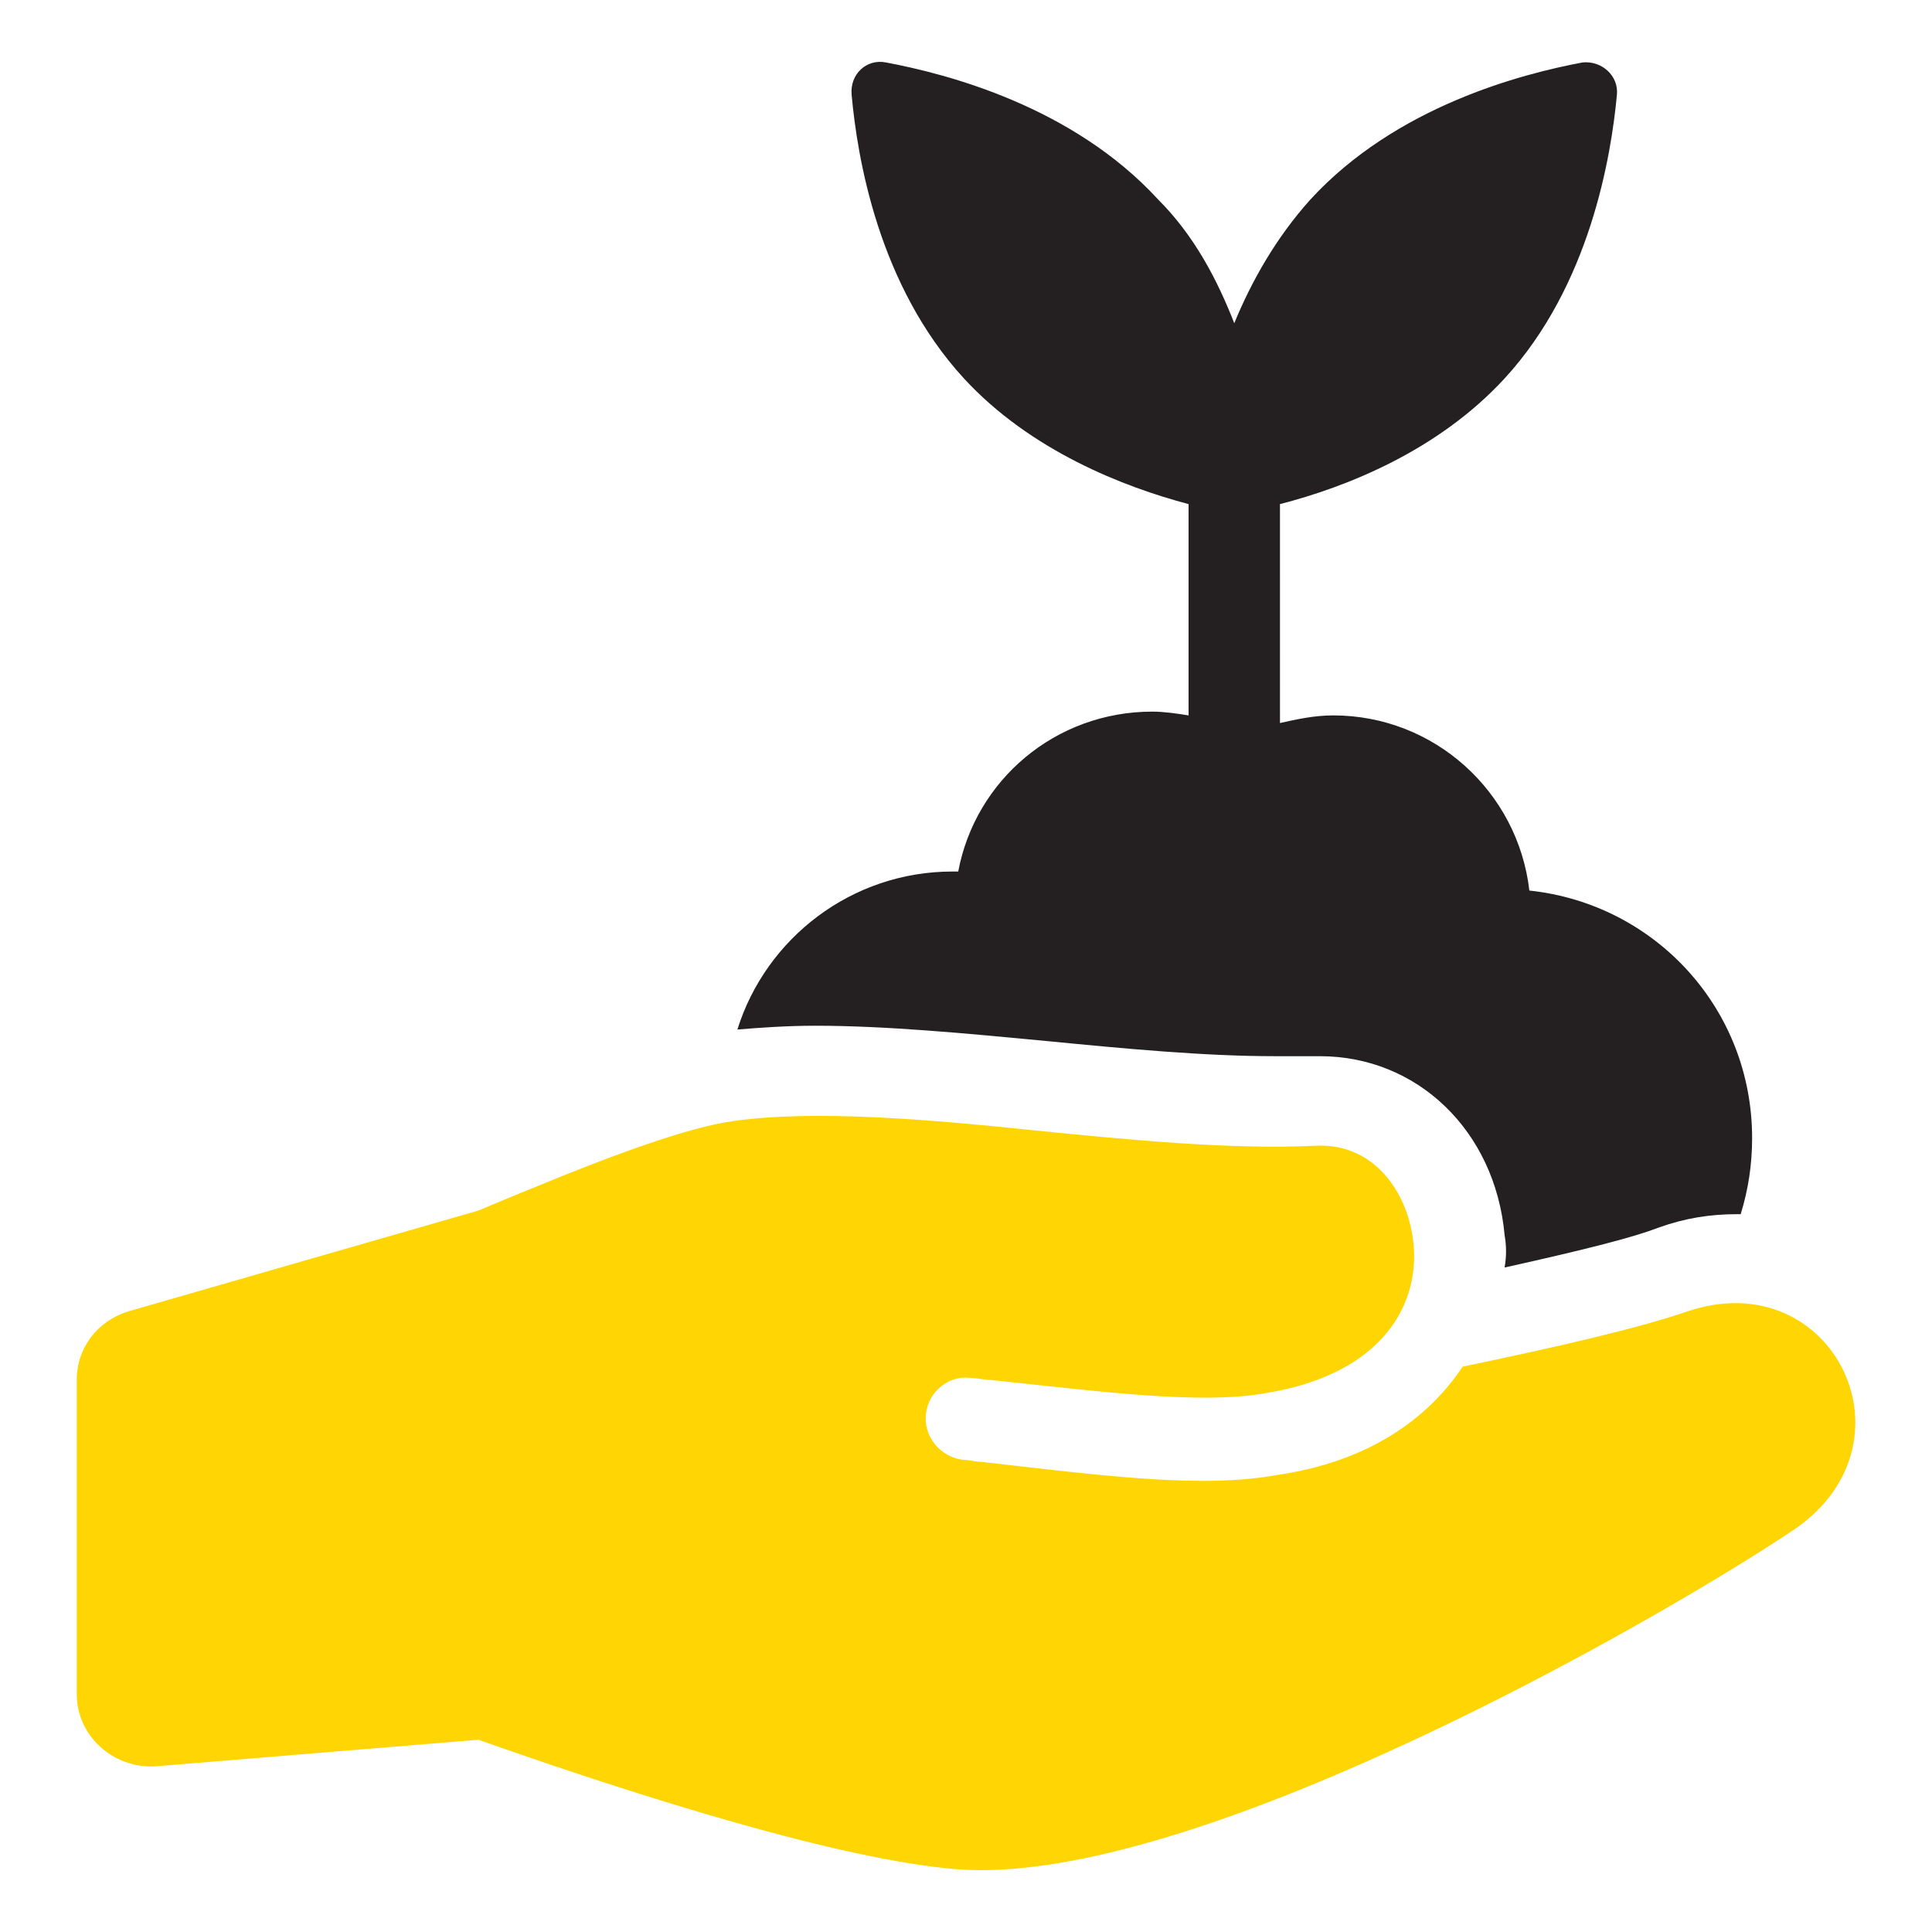
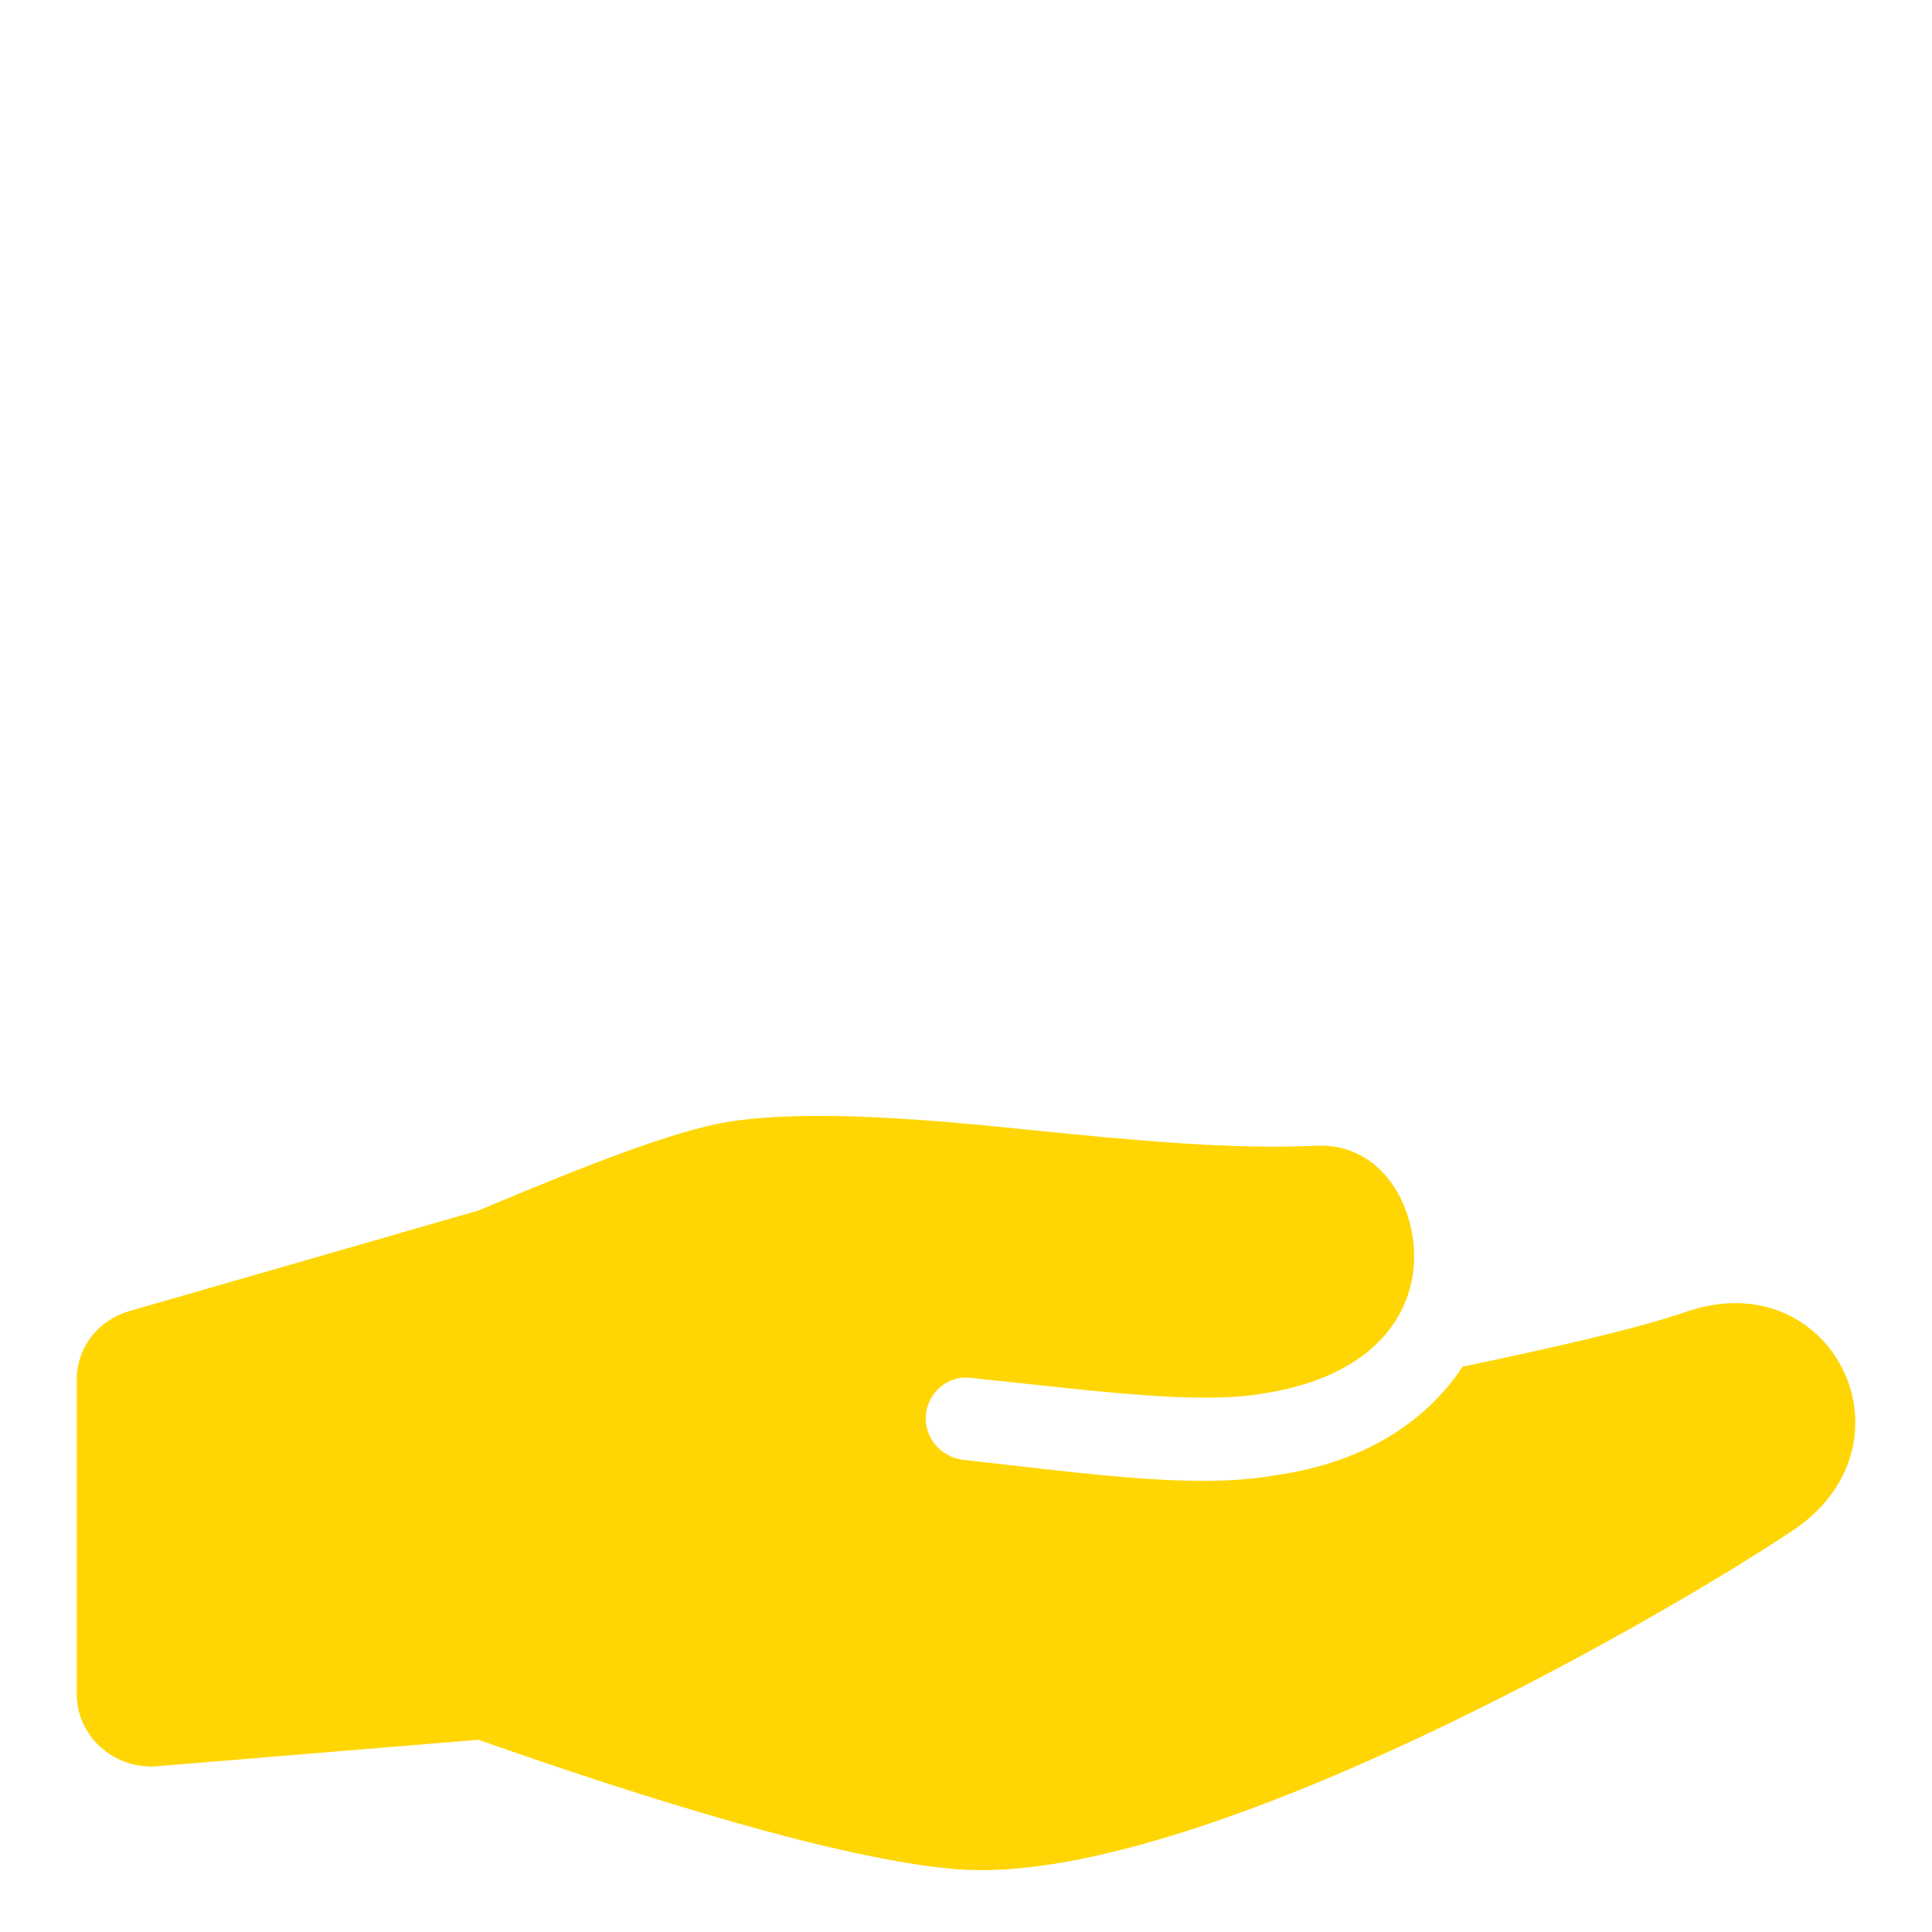
<svg xmlns="http://www.w3.org/2000/svg" version="1.1" width="1080" height="1080" viewBox="0 0 1080 1080" xml:space="preserve">
  <desc>Created with Fabric.js 5.2.4</desc>
  <defs>
</defs>
  <rect x="0" y="0" width="100%" height="100%" fill="transparent" />
  <g transform="matrix(1 0 0 1 540 540)" id="7f71aca7-e978-4cbd-91ae-0305e8a394b2">
-     <rect style="stroke: none; stroke-width: 1; stroke-dasharray: none; stroke-linecap: butt; stroke-dashoffset: 0; stroke-linejoin: miter; stroke-miterlimit: 4; fill: rgb(255,255,255); fill-rule: nonzero; opacity: 1; visibility: hidden;" vector-effect="non-scaling-stroke" x="-540" y="-540" rx="0" ry="0" width="1080" height="1080" />
-   </g>
+     </g>
  <g transform="matrix(1 0 0 1 540 540)" id="8adbd36c-ce7e-46c6-89fd-0569b6c1b2d1">
</g>
  <g transform="matrix(0 0 0 0 0 0)">
    <g style="">
</g>
  </g>
  <g transform="matrix(0 0 0 0 0 0)">
    <g style="">
</g>
  </g>
  <g transform="matrix(0 0 0 0 0 0)">
    <g style="">
</g>
  </g>
  <g transform="matrix(0 0 0 0 0 0)">
    <g style="">
</g>
  </g>
  <g transform="matrix(0 0 0 0 0 0)">
    <g style="">
</g>
  </g>
  <g transform="matrix(0 0 0 0 0 0)">
    <g style="">
</g>
  </g>
  <g transform="matrix(0 0 0 0 0 0)">
    <g style="">
</g>
  </g>
  <g transform="matrix(0 0 0 0 0 0)">
    <g style="">
</g>
  </g>
  <g transform="matrix(0 0 0 0 0 0)">
    <g style="">
</g>
  </g>
  <g transform="matrix(0 0 0 0 0 0)">
    <g style="">
</g>
  </g>
  <g transform="matrix(1 0 0 1 540 540)">
-     <rect style="stroke: none; stroke-width: 1; stroke-dasharray: none; stroke-linecap: butt; stroke-dashoffset: 0; stroke-linejoin: miter; stroke-miterlimit: 4; fill: rgb(255,255,255); fill-rule: nonzero; opacity: 1; visibility: hidden;" vector-effect="non-scaling-stroke" x="-540" y="-540" rx="0" ry="0" width="1080" height="1080" />
-   </g>
+     </g>
  <g transform="matrix(10.64 0 0 10.64 540 834.66)">
    <path style="stroke: none; stroke-width: 1; stroke-dasharray: none; stroke-linecap: butt; stroke-dashoffset: 0; stroke-linejoin: miter; stroke-miterlimit: 4; fill: rgb(255,214,3); fill-rule: nonzero; opacity: 1;" vector-effect="non-scaling-stroke" transform=" translate(-91.72, -82.19)" d="M 129.616 72.644 C 127.016 73.544 122.615 74.544 117.814 75.545 C 116.014 78.245 112.913 80.546 108.012 81.246 C 106.912 81.446 105.611 81.546 104.211 81.546 C 100.811 81.546 96.91 81.046 92.509 80.546 C 92.209 80.546 91.909 80.446 91.609 80.446 C 90.608 80.346 89.708 79.546 89.609 78.446 C 89.509 77.045 90.709 75.945 92.009 76.145 C 92.309 76.145 92.71 76.245 93.01 76.245 C 98.711 76.845 104.012 77.546 107.413 76.946 C 113.714 75.945 115.615 72.145 115.214 68.944 C 114.914 66.344 113.114 63.743 110.013 63.943 C 105.612 64.143 100.411 63.643 95.41 63.143 C 89.708 62.543 83.708 62.042 79.507 62.642 C 77.207 62.942 73.106 64.442 69.005 66.143 C 68.004 66.543 66.104 67.344 66.104 67.344 L 47.701 72.644 C 46.1 73.144 45 74.544 45 76.245 L 45 92.748 C 45 94.948 46.901 96.648 49.101 96.548 L 66.104 95.148 C 74.606 98.149 85.108 101.45 91.209 101.949 C 103.612 102.95 128.117 88.847 135.018 84.245 C 142.019 79.745 137.318 70.043 129.617 72.644 L 129.616 72.644 Z" stroke-linecap="round" />
  </g>
  <g transform="matrix(10.64 0 0 10.64 695.81 371.54)">
-     <path style="stroke: none; stroke-width: 1; stroke-dasharray: none; stroke-linecap: butt; stroke-dashoffset: 0; stroke-linejoin: miter; stroke-miterlimit: 4; fill: rgb(36,32,34); fill-rule: nonzero; opacity: 1;" vector-effect="non-scaling-stroke" transform=" translate(-106.36, -38.67)" d="M 95.909 58.441 C 100.01 58.841 104.211 59.241 107.911 59.241 L 109.812 59.241 L 110.312 59.241 C 115.413 59.241 119.514 63.142 120.014 68.643 C 120.114 69.243 120.114 69.744 120.014 70.344 C 124.515 69.343 126.815 68.743 128.115 68.243 C 129.516 67.743 130.816 67.542 132.216 67.542 L 132.417 67.542 C 132.816 66.242 133.017 64.942 133.017 63.542 C 133.017 56.741 127.916 51.24 121.314 50.539 C 120.714 45.338 116.313 41.337 111.012 41.337 C 110.012 41.337 109.112 41.538 108.212 41.737 L 108.211 30.236 C 111.712 29.336 116.513 27.435 120.013 23.634 C 124.514 18.733 125.614 11.932 125.914 8.731 C 126.014 7.731 125.114 6.931 124.114 7.031 C 120.913 7.631 114.312 9.331 109.811 14.232 C 108.011 16.233 106.711 18.533 105.811 20.733 C 104.911 18.433 103.71 16.132 101.811 14.232 C 97.309 9.331 90.708 7.631 87.507 7.031 C 86.507 6.831 85.607 7.631 85.707 8.731 C 86.007 12.032 87.108 18.733 91.608 23.634 C 95.109 27.435 100.01 29.336 103.41 30.236 L 103.41 41.338 C 102.81 41.238 102.11 41.138 101.51 41.138 C 96.409 41.138 92.208 44.738 91.308 49.539 L 91.007 49.539 C 85.707 49.539 81.206 53.04 79.705 57.841 C 80.905 57.741 82.305 57.641 83.806 57.641 C 87.507 57.641 91.708 58.041 95.909 58.441 L 95.909 58.441 Z" stroke-linecap="round" />
-   </g>
+     </g>
</svg>